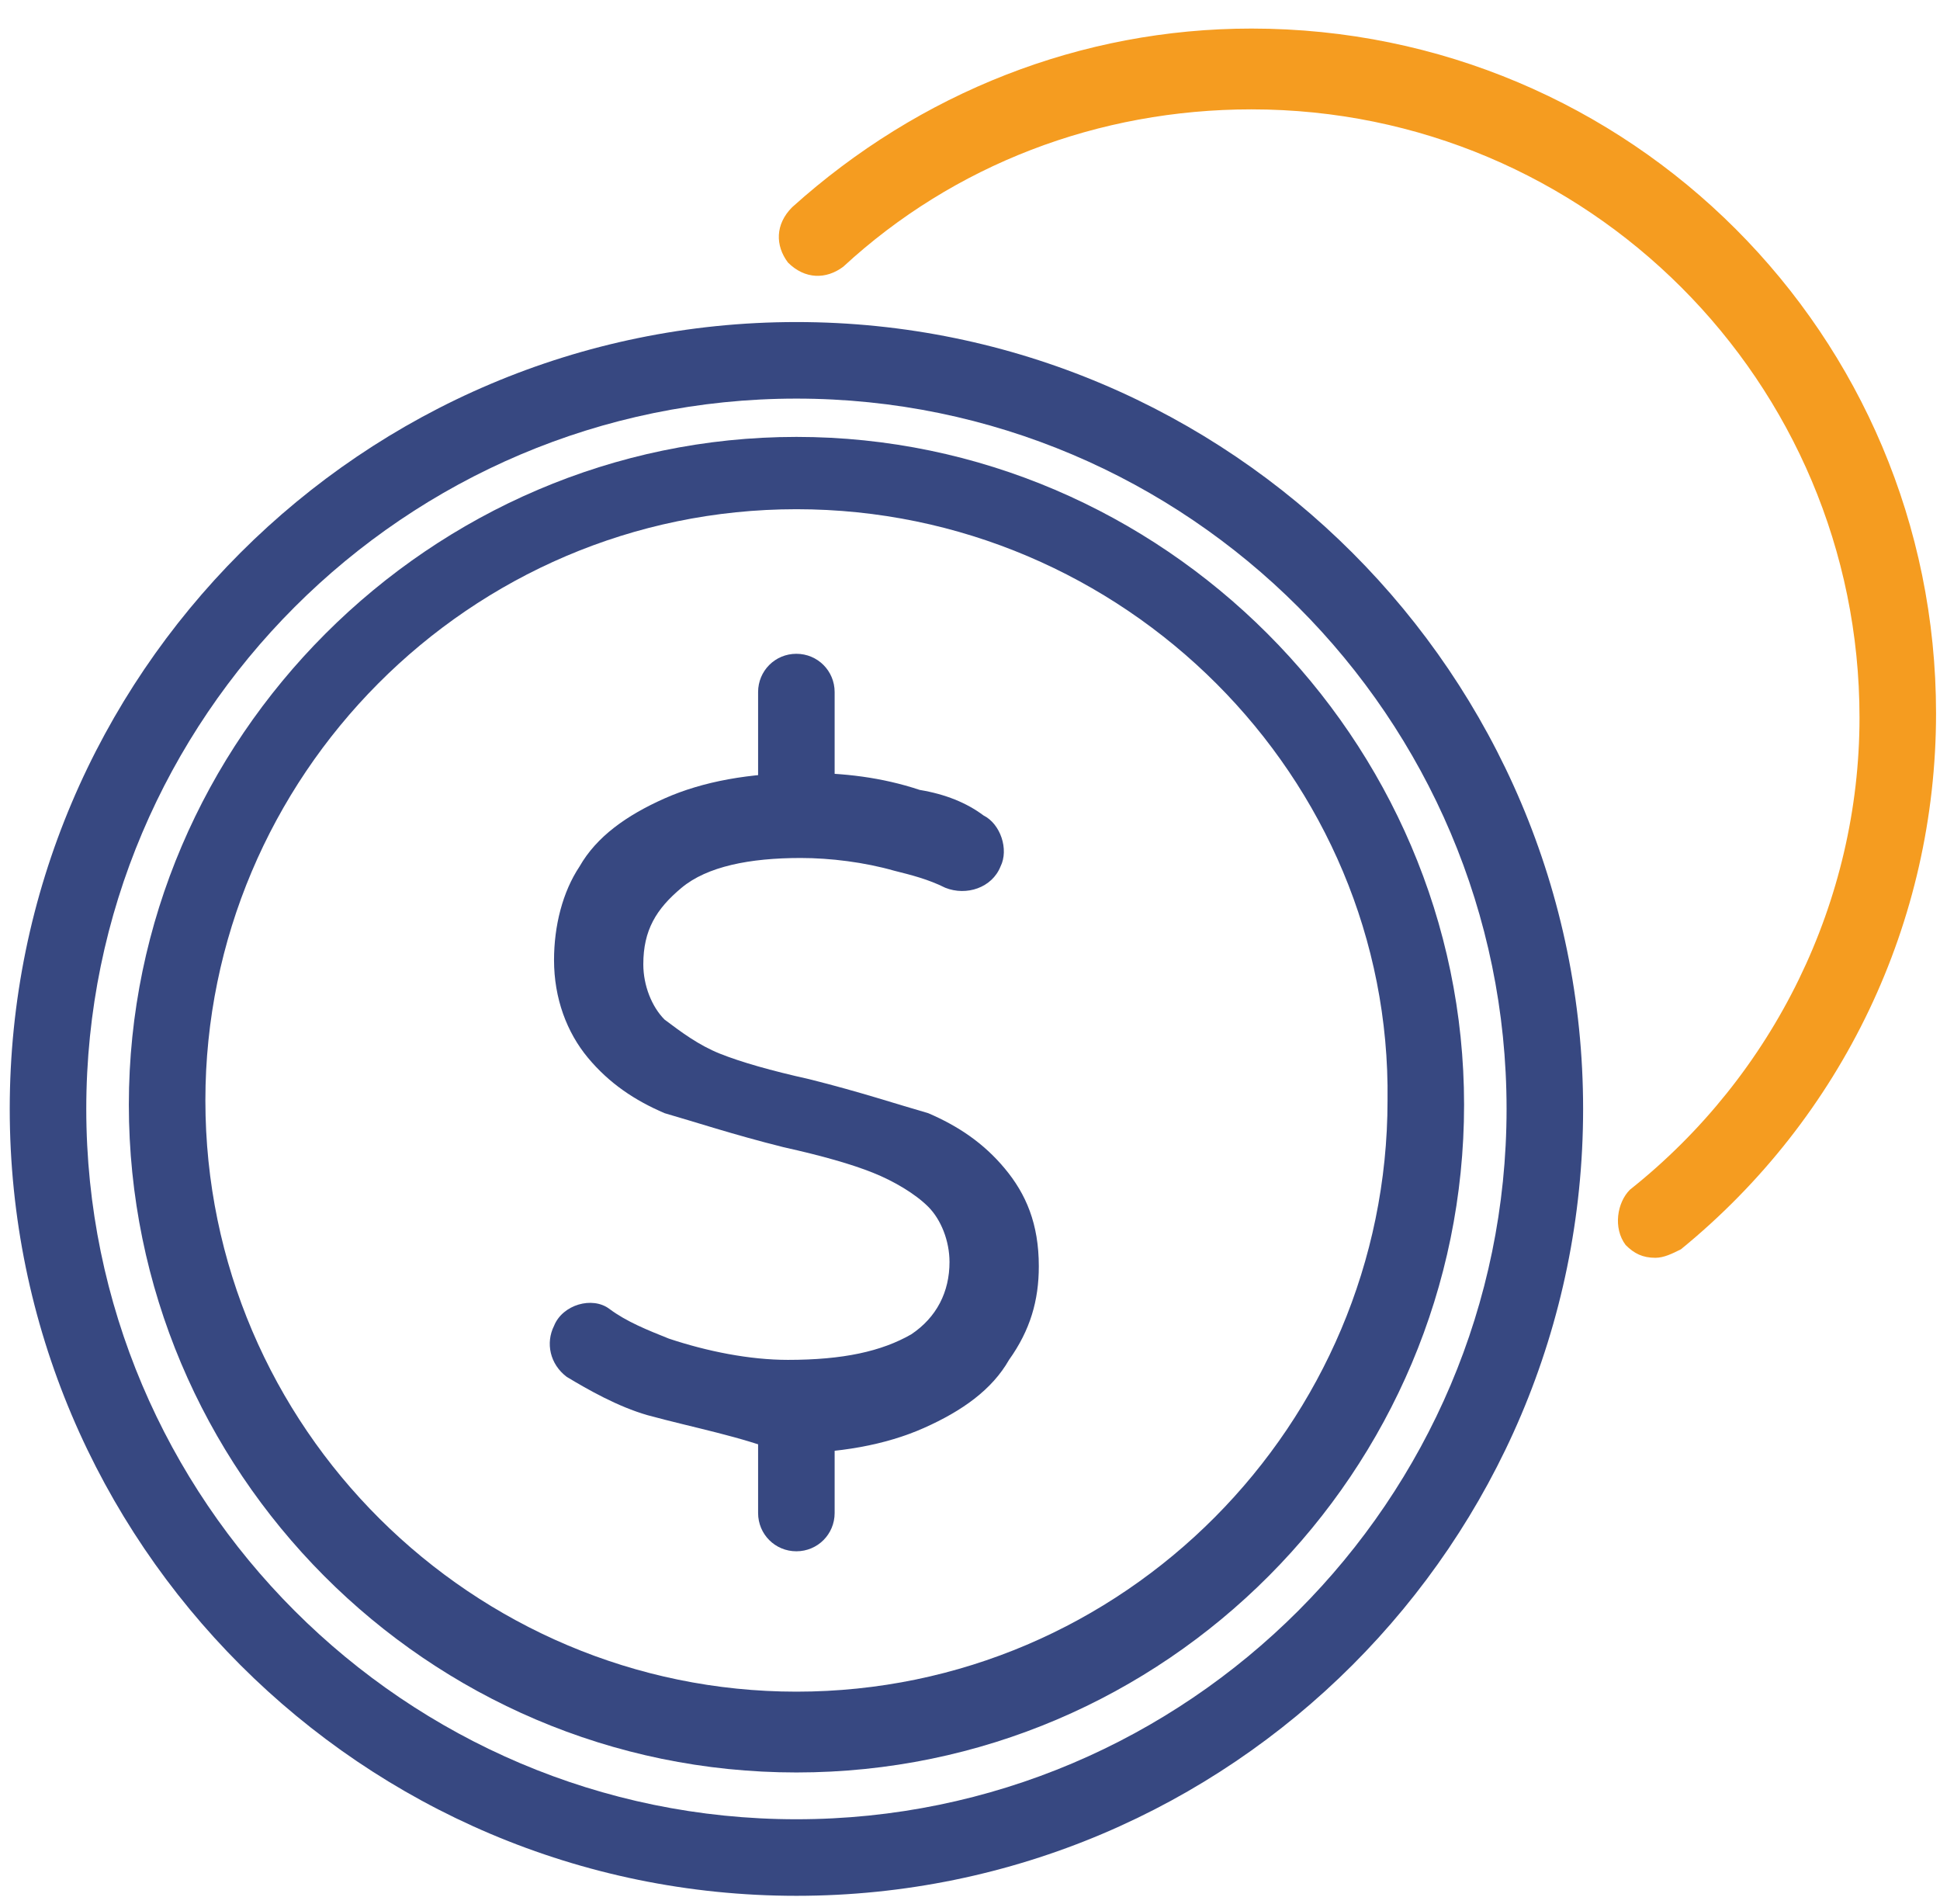
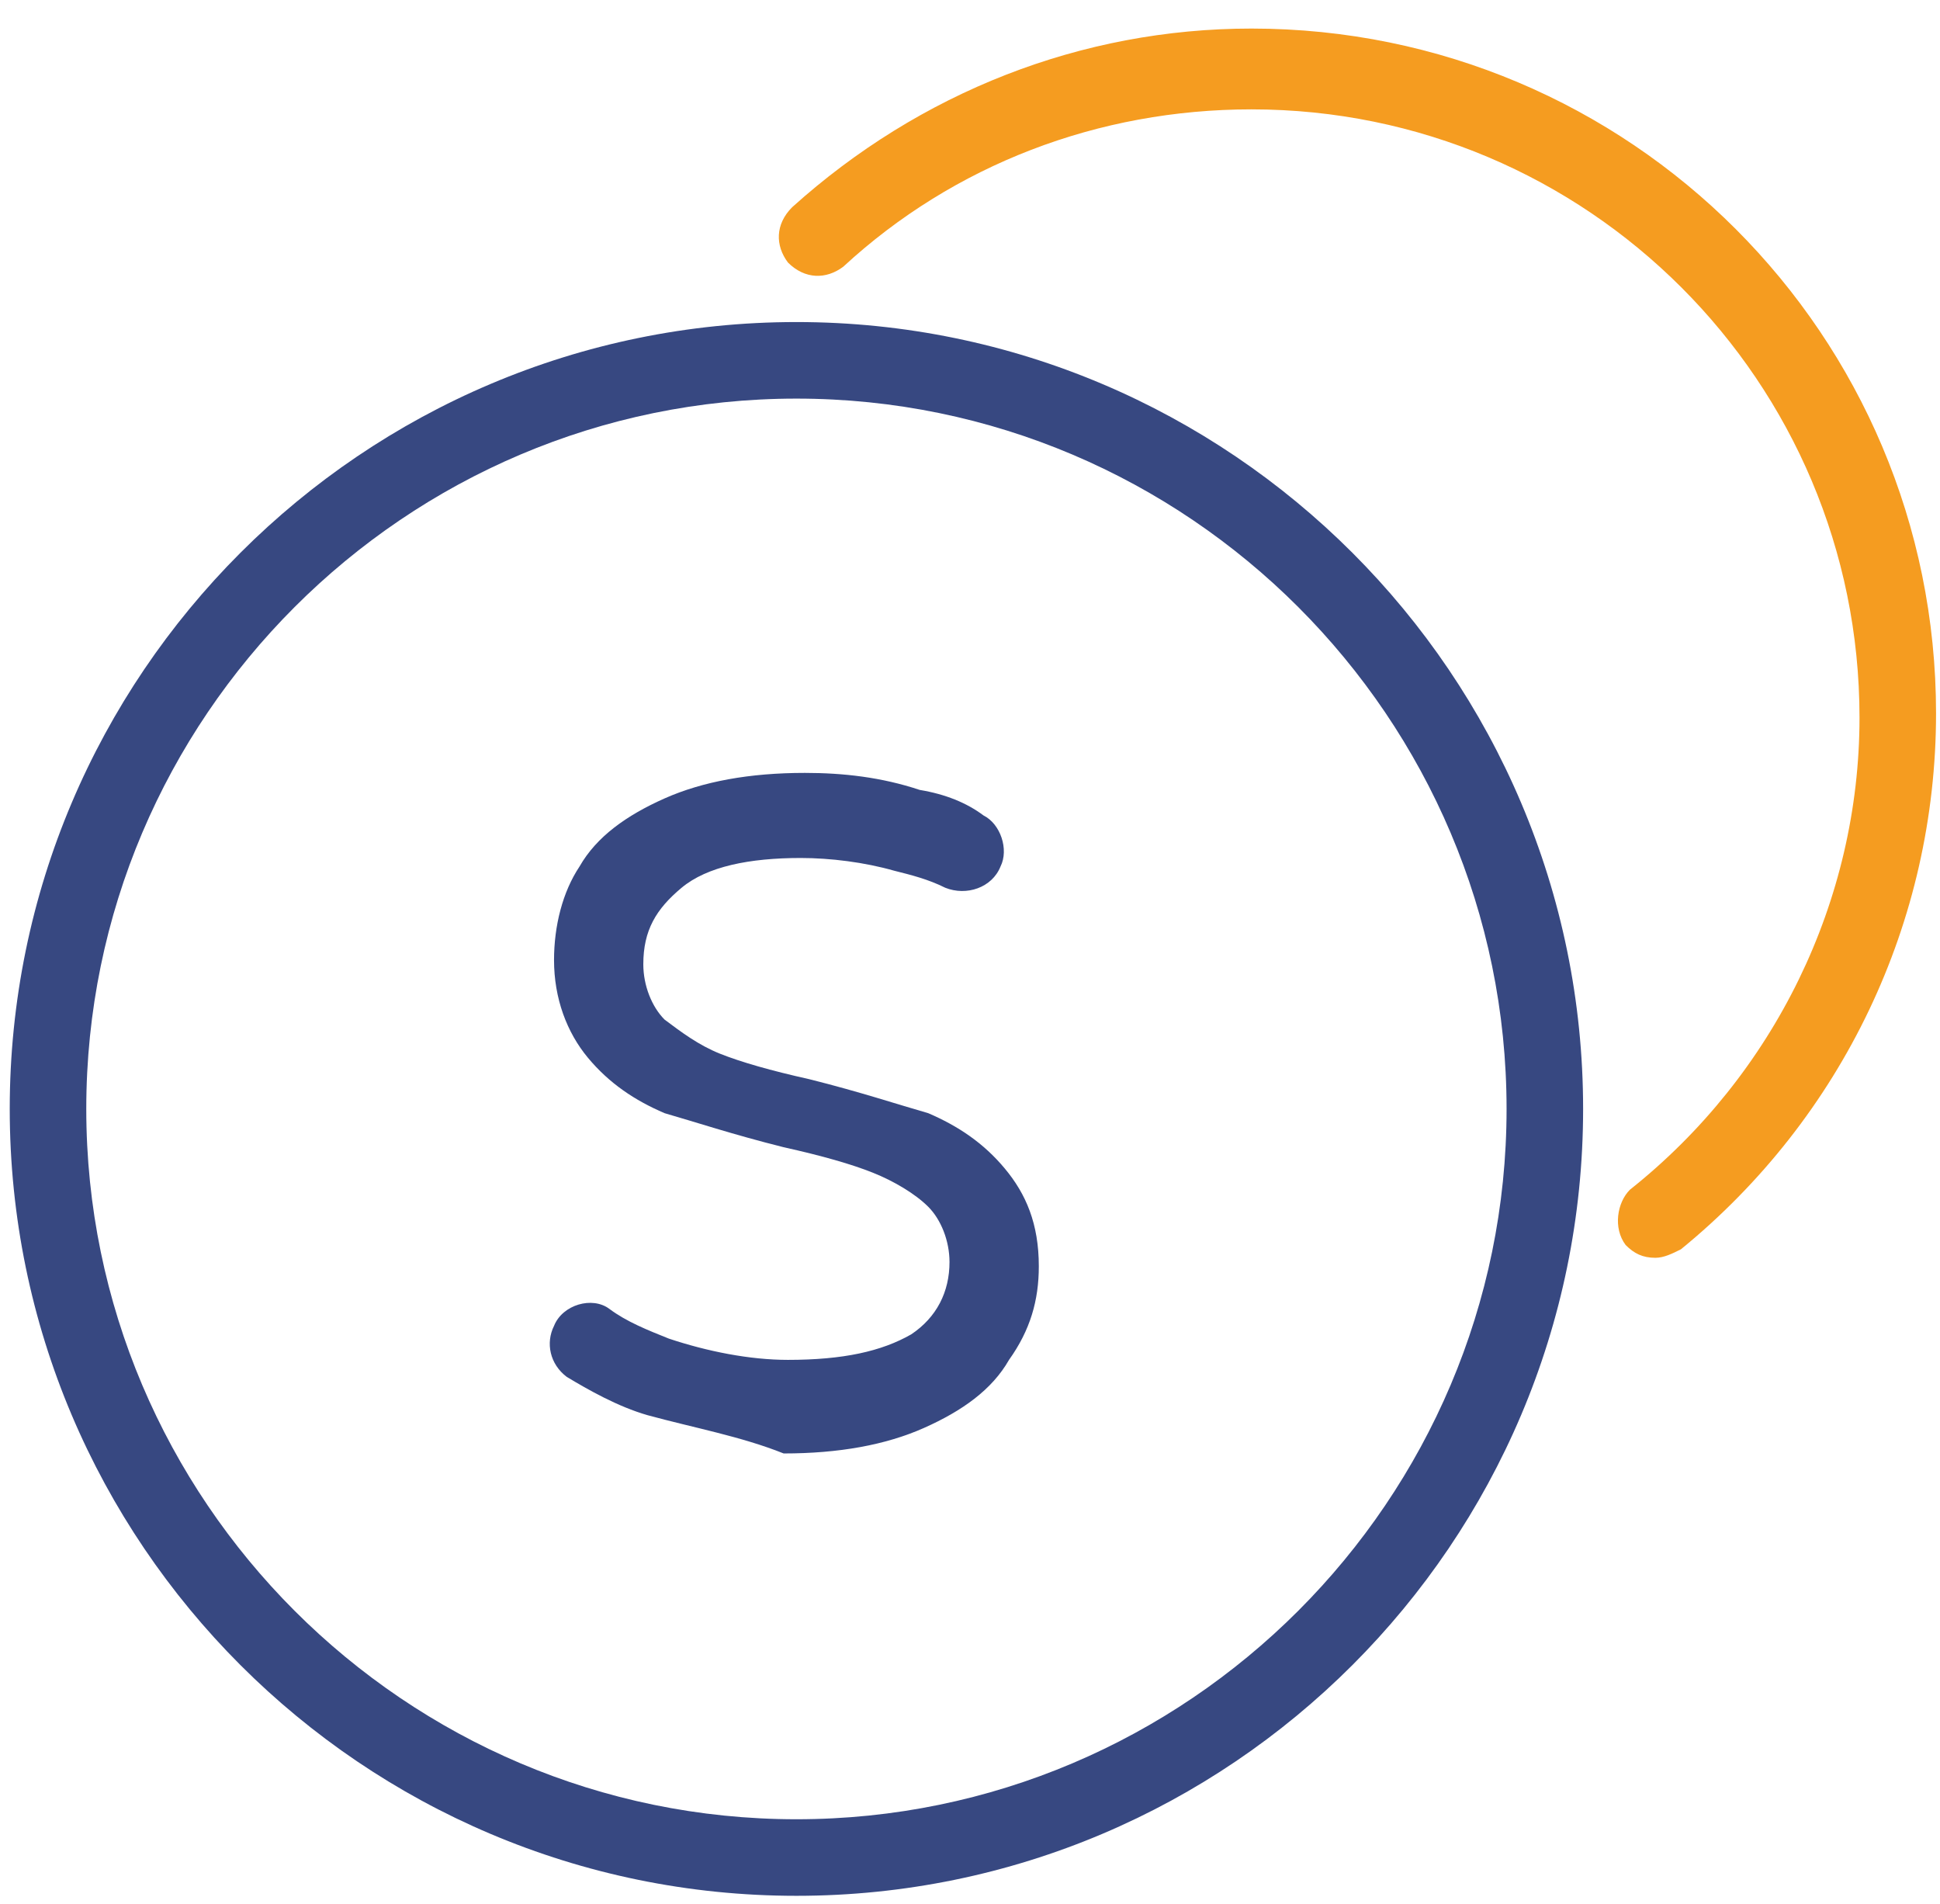
<svg xmlns="http://www.w3.org/2000/svg" aria-hidden="true" width="53" height="52" viewBox="0 0 53 52" fill="none">
  <path d="M17.692 38.653C16.878 38.42 16.065 37.956 15.484 37.607C15.02 37.258 14.903 36.678 15.136 36.213C15.368 35.632 16.181 35.4 16.646 35.748C17.111 36.097 17.692 36.329 18.272 36.561C19.318 36.91 20.48 37.142 21.525 37.142C23.035 37.142 24.081 36.91 24.894 36.445C25.591 35.98 25.94 35.283 25.94 34.47C25.94 33.889 25.707 33.309 25.359 32.96C25.01 32.611 24.43 32.263 23.849 32.031C23.268 31.798 22.455 31.566 21.409 31.334C20.015 30.985 18.969 30.637 18.156 30.404C17.343 30.056 16.646 29.591 16.065 28.894C15.484 28.197 15.136 27.267 15.136 26.222C15.136 25.293 15.368 24.363 15.833 23.666C16.297 22.853 17.111 22.272 18.156 21.807C19.202 21.343 20.48 21.11 21.99 21.11C23.035 21.11 24.081 21.227 25.127 21.575C25.824 21.691 26.404 21.924 26.869 22.272C27.334 22.504 27.566 23.201 27.334 23.666C27.102 24.247 26.404 24.479 25.824 24.247C25.359 24.015 24.894 23.898 24.43 23.782C23.616 23.55 22.687 23.434 21.874 23.434C20.48 23.434 19.318 23.666 18.621 24.247C17.924 24.828 17.575 25.409 17.575 26.338C17.575 26.919 17.808 27.5 18.156 27.848C18.621 28.197 19.086 28.545 19.666 28.778C20.247 29.01 21.061 29.242 22.106 29.475C23.5 29.823 24.546 30.172 25.359 30.404C26.172 30.753 26.869 31.217 27.45 31.915C28.031 32.611 28.38 33.425 28.38 34.586C28.38 35.516 28.147 36.329 27.566 37.142C27.102 37.956 26.288 38.536 25.243 39.001C24.197 39.466 22.919 39.698 21.409 39.698C20.247 39.233 18.969 39.001 17.692 38.653Z" fill="#374881" />
-   <path d="M21.759 48.411C11.652 48.411 3.52 40.163 3.52 30.172C3.52 20.181 11.768 11.933 21.759 11.933C31.75 11.933 39.998 20.181 39.998 30.172C39.998 40.163 31.866 48.411 21.759 48.411ZM21.759 13.908C12.813 13.908 5.611 21.227 5.611 30.056C5.611 39.001 12.93 46.204 21.759 46.204C30.704 46.204 37.907 38.885 37.907 30.056C38.023 21.227 30.704 13.908 21.759 13.908Z" fill="#374881" />
-   <path d="M21.756 22.737C21.176 22.737 20.711 22.272 20.711 21.691V18.903C20.711 18.322 21.176 17.857 21.756 17.857C22.337 17.857 22.802 18.322 22.802 18.903V21.691C22.802 22.272 22.337 22.737 21.756 22.737Z" fill="#374881" />
-   <path d="M21.756 42.37C21.176 42.37 20.711 41.905 20.711 41.324V38.536C20.711 37.955 21.176 37.491 21.756 37.491C22.337 37.491 22.802 37.955 22.802 38.536V41.324C22.802 41.905 22.337 42.37 21.756 42.37Z" fill="#374881" />
  <path d="M21.758 51.78C9.908 51.78 0.266 42.138 0.266 30.288C0.266 18.438 9.908 8.796 21.758 8.796C33.607 8.796 43.25 18.438 43.25 30.288C43.25 42.138 33.607 51.78 21.758 51.78ZM21.758 10.887C11.07 10.887 2.357 19.6 2.357 30.288C2.357 40.976 11.07 49.689 21.758 49.689C32.446 49.689 41.159 40.976 41.159 30.288C41.159 19.6 32.446 10.887 21.758 10.887Z" fill="#374881" />
  <path d="M45.225 34.354C44.877 34.354 44.644 34.238 44.412 34.005C44.063 33.541 44.179 32.844 44.528 32.495C48.478 29.359 50.801 24.596 50.801 19.6C50.801 10.422 43.366 2.987 34.189 2.987C30.006 2.987 26.056 4.498 23.036 7.286C22.571 7.634 21.991 7.634 21.526 7.17C21.177 6.705 21.177 6.124 21.642 5.659C25.127 2.523 29.542 0.78 34.189 0.78C44.528 0.78 52.892 9.144 52.892 19.484C52.892 25.176 50.337 30.52 45.922 34.122C45.69 34.238 45.458 34.354 45.225 34.354Z" fill="#F59C20" />
</svg>